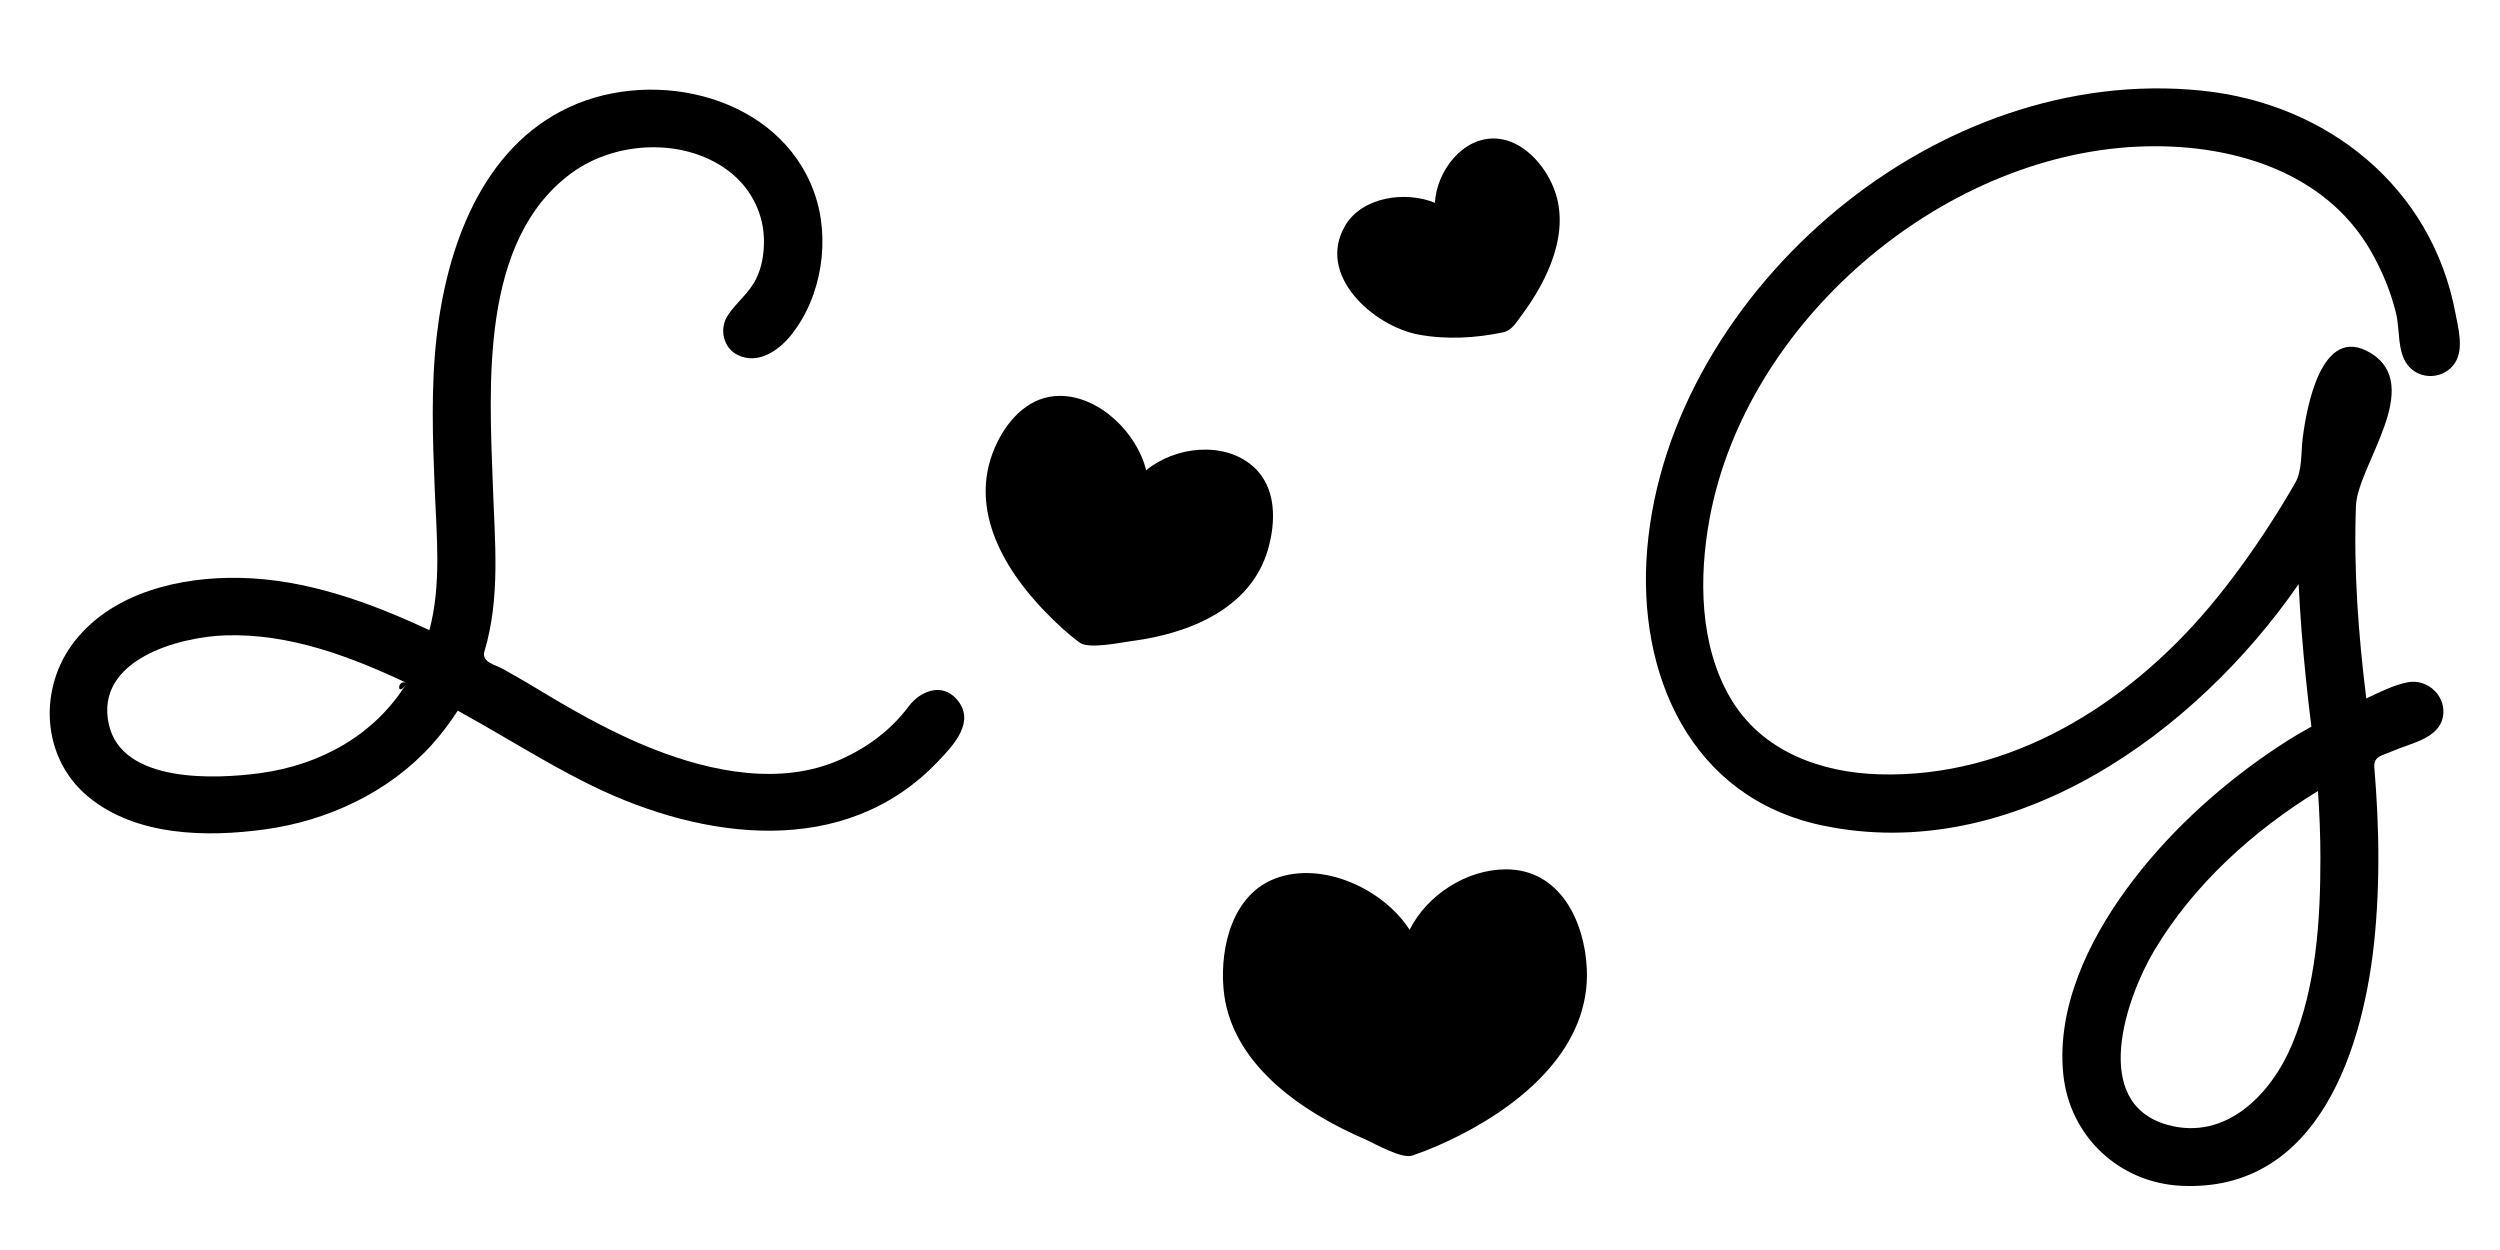
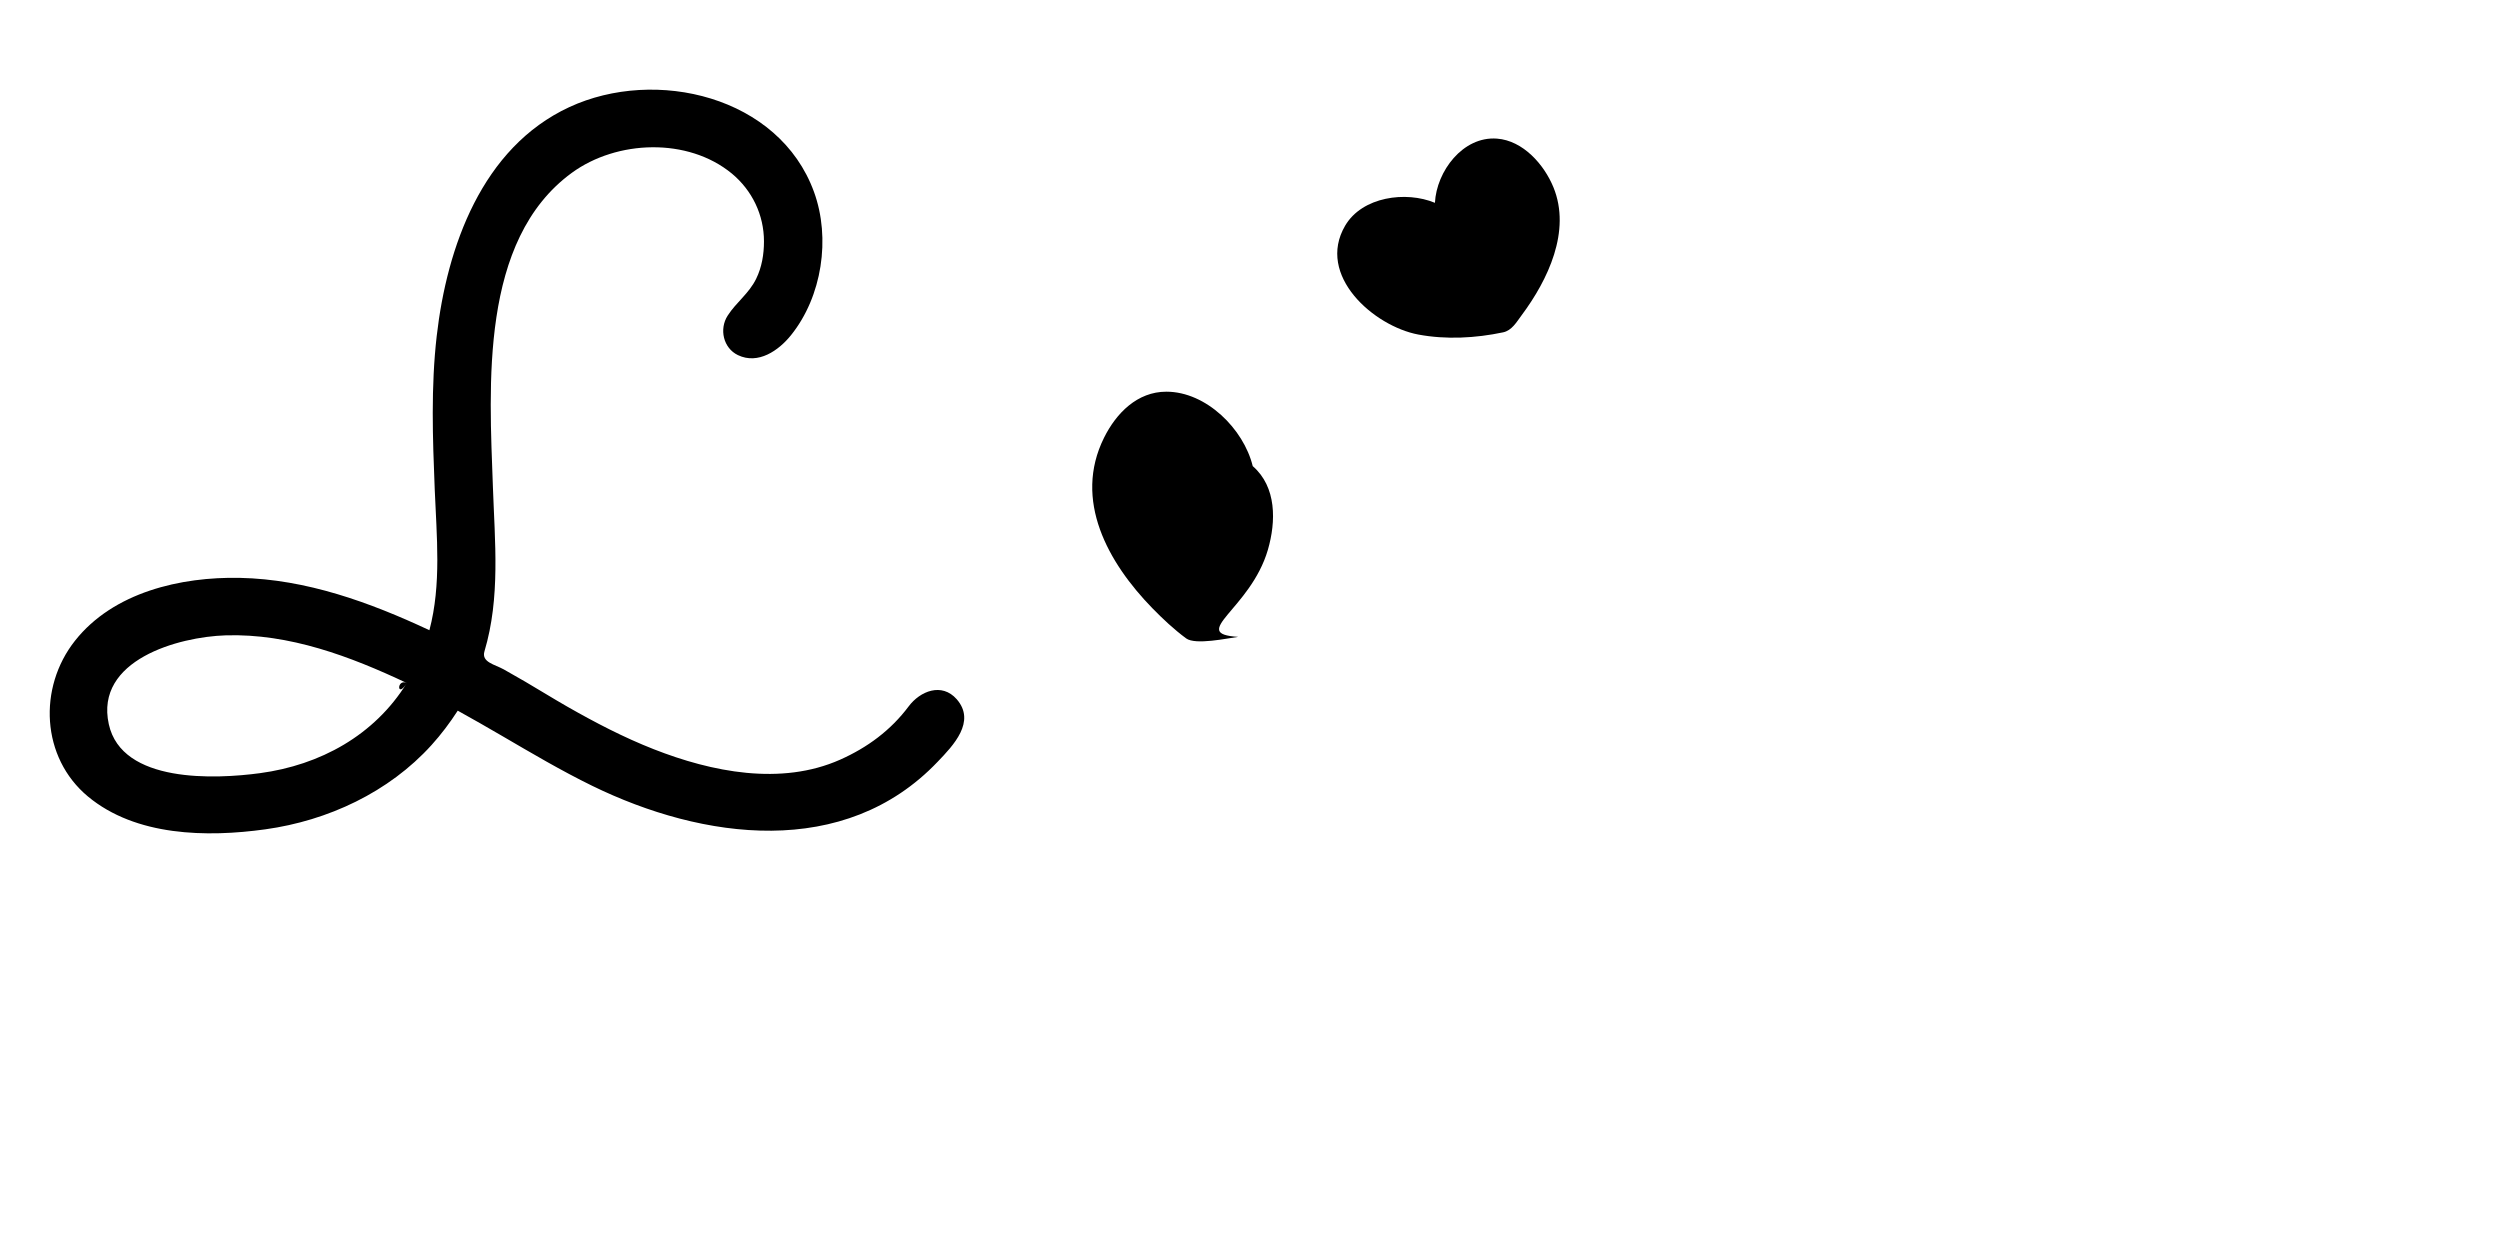
<svg xmlns="http://www.w3.org/2000/svg" version="1.0" x="0px" y="0px" width="113.387px" height="56.691px" viewBox="0 0 113.387 56.691" enable-background="new 0 0 113.387 56.691" xml:space="preserve">
  <g id="alliances">
</g>
  <g id="champagne">
</g>
  <g id="wedding_simple">
</g>
  <g id="chic">
</g>
  <g id="coeur_flèche">
</g>
  <g id="italique">
</g>
  <g id="flèche">
</g>
  <g id="suspendu">
</g>
  <g id="coeurs">
    <path d="M43.531,33.318L43.53,33.32L43.531,33.318z" />
    <path d="M43.393,31.715c-0.68-0.776-1.664-0.367-2.179,0.32c-0.811,1.086-1.874,1.87-3.108,2.419   c-2.683,1.194-5.829,0.558-8.456-0.474c-1.357-0.532-2.658-1.21-3.924-1.933c-0.642-0.367-1.27-0.759-1.908-1.132   c-0.32-0.188-0.643-0.372-0.967-0.553c-0.409-0.229-1.027-0.324-0.878-0.823c0.727-2.434,0.469-4.973,0.382-7.471   c-0.161-4.563-0.607-11.173,3.579-14.229c2.043-1.491,5.263-1.613,7.26,0.033c0.922,0.766,1.456,1.878,1.456,3.077   c0,0.579-0.096,1.167-0.352,1.69c-0.326,0.672-0.901,1.065-1.292,1.672c-0.398,0.613-0.201,1.477,0.463,1.795   c0.919,0.441,1.848-0.207,2.408-0.905c1.408-1.752,1.807-4.396,1.042-6.497c-1.579-4.343-7.181-5.663-11.1-3.845   c-3.958,1.838-5.548,6.335-6.012,10.384c-0.264,2.305-0.183,4.632-0.09,6.944c0.085,2.126,0.311,4.312-0.241,6.396   c-2.7-1.264-5.584-2.313-8.598-2.374c-2.678-0.055-5.736,0.649-7.477,2.852c-1.683,2.129-1.532,5.3,0.587,7.063   c2.172,1.807,5.391,1.859,8.048,1.49c2.834-0.394,5.6-1.68,7.535-3.821c0.439-0.485,0.835-1.011,1.19-1.561   c0.672,0.373,1.341,0.754,2.005,1.142c1.349,0.787,2.688,1.579,4.093,2.266c5.014,2.45,11.446,3.346,15.671-1.093   C43.235,33.812,44.277,32.729,43.393,31.715C42.844,31.088,43.626,31.982,43.393,31.715z M18.451,30.979   c-1.469,2.375-3.933,3.721-6.662,4.088c-2.007,0.271-6.266,0.474-6.855-2.223c-0.638-2.907,3.151-3.961,5.307-4.028   C13.126,28.728,15.883,29.768,18.451,30.979C17.993,31.72,17.983,30.759,18.451,30.979z" />
-     <path d="M109.917,33.494l-0.002,0.001L109.917,33.494z" />
-     <path d="M111.365,14.2c-1.078-5.729-5.82-9.504-11.496-10.088C93.852,3.493,87.91,5.713,83.3,9.528   c-4.588,3.797-8.084,9.359-8.592,15.38c-0.476,5.653,1.959,11.271,7.938,12.529c8.642,1.817,16.944-4.188,21.609-10.945   c0.067,1.433,0.182,2.862,0.329,4.288c0.074,0.727,0.158,1.452,0.249,2.177c-0.687,0.372-1.348,0.792-1.99,1.236   c-2.41,1.664-4.659,3.755-6.391,6.124c-1.74,2.381-3.182,5.391-2.871,8.416c0.287,2.797,2.522,4.903,5.326,5.047   c6.299,0.322,8.347-6.36,8.812-11.444c0.135-1.476,0.174-2.959,0.139-4.44c-0.016-0.691-0.05-1.381-0.095-2.07   c-0.021-0.34-0.047-0.681-0.075-1.02c-0.043-0.523,0.382-0.542,0.819-0.738c0.775-0.349,2.079-0.548,2.286-1.532   c0.198-0.94-0.683-1.778-1.608-1.589c-0.643,0.131-1.274,0.453-1.863,0.732c-0.358-2.893-0.579-5.826-0.468-8.741   c0.07-1.821,3.129-5.434,0.659-6.93c-2.235-1.354-2.906,2.524-3.075,3.865c-0.084,0.662-0.011,1.455-0.343,2.035   c-0.364,0.634-0.745,1.257-1.142,1.871c-0.85,1.313-1.767,2.59-2.775,3.784c-3.72,4.406-9.002,7.722-14.929,7.557   c-2.675-0.074-5.342-1.043-6.757-3.443c-1.422-2.41-1.447-5.512-0.948-8.189C79.195,14.63,87.963,7.069,96.947,6.651   c4.05-0.188,8.479,1.028,10.602,4.771c0.501,0.884,0.889,1.816,1.127,2.805c0.172,0.714,0.048,1.701,0.511,2.313   c0.555,0.733,1.696,0.671,2.174-0.107C111.748,15.802,111.493,14.872,111.365,14.2C111.284,13.77,111.449,14.641,111.365,14.2z    M105.242,38.923c0,2.808-0.187,5.785-1.27,8.411c-0.929,2.253-2.997,4.438-5.678,3.68c-3.513-0.995-1.863-5.767-0.586-7.907   c1.773-2.976,4.486-5.433,7.423-7.231C105.201,36.89,105.242,37.906,105.242,38.923C105.242,42.974,105.242,38.309,105.242,38.923z   " />
-     <path d="M68.304,39.429c-1.783,0-3.579,1.157-4.372,2.745c-1.174-1.845-3.93-3.126-6.062-2.341c-1.96,0.722-2.529,3.081-2.382,4.96   c0.269,3.438,3.558,5.642,6.443,6.889c0.42,0.182,1.636,0.893,2.123,0.728c0.761-0.258,1.498-0.584,2.212-0.949   c2.872-1.473,5.872-3.993,5.703-7.532C71.867,41.776,70.748,39.429,68.304,39.429z" />
-     <path d="M57.505,24.934c0.372-1.28,0.402-2.848-0.688-3.794c-1.33-1.152-3.543-0.882-4.833,0.19   c-0.411-1.683-2.107-3.375-3.917-3.375c-1.319,0-2.273,0.973-2.827,2.089c-1.407,2.834,0.184,5.668,2.189,7.728   c0.478,0.49,0.984,0.964,1.535,1.372c0.422,0.313,1.88-0.007,2.363-0.069C53.877,28.745,56.719,27.637,57.505,24.934   C58.02,23.162,56.355,28.888,57.505,24.934z" />
+     <path d="M57.505,24.934c0.372-1.28,0.402-2.848-0.688-3.794c-0.411-1.683-2.107-3.375-3.917-3.375c-1.319,0-2.273,0.973-2.827,2.089c-1.407,2.834,0.184,5.668,2.189,7.728   c0.478,0.49,0.984,0.964,1.535,1.372c0.422,0.313,1.88-0.007,2.363-0.069C53.877,28.745,56.719,27.637,57.505,24.934   C58.02,23.162,56.355,28.888,57.505,24.934z" />
    <path d="M61.008,10.237c-1.324,2.264,1.308,4.558,3.319,4.936c1.258,0.236,2.597,0.164,3.846-0.1   c0.396-0.083,0.608-0.464,0.844-0.781c1.186-1.593,2.251-3.813,1.438-5.799c-0.423-1.032-1.376-2.116-2.558-2.206   c-1.551-0.118-2.746,1.488-2.816,2.912C63.767,8.651,61.779,8.918,61.008,10.237C60.683,10.793,61.476,9.438,61.008,10.237z" />
  </g>
</svg>